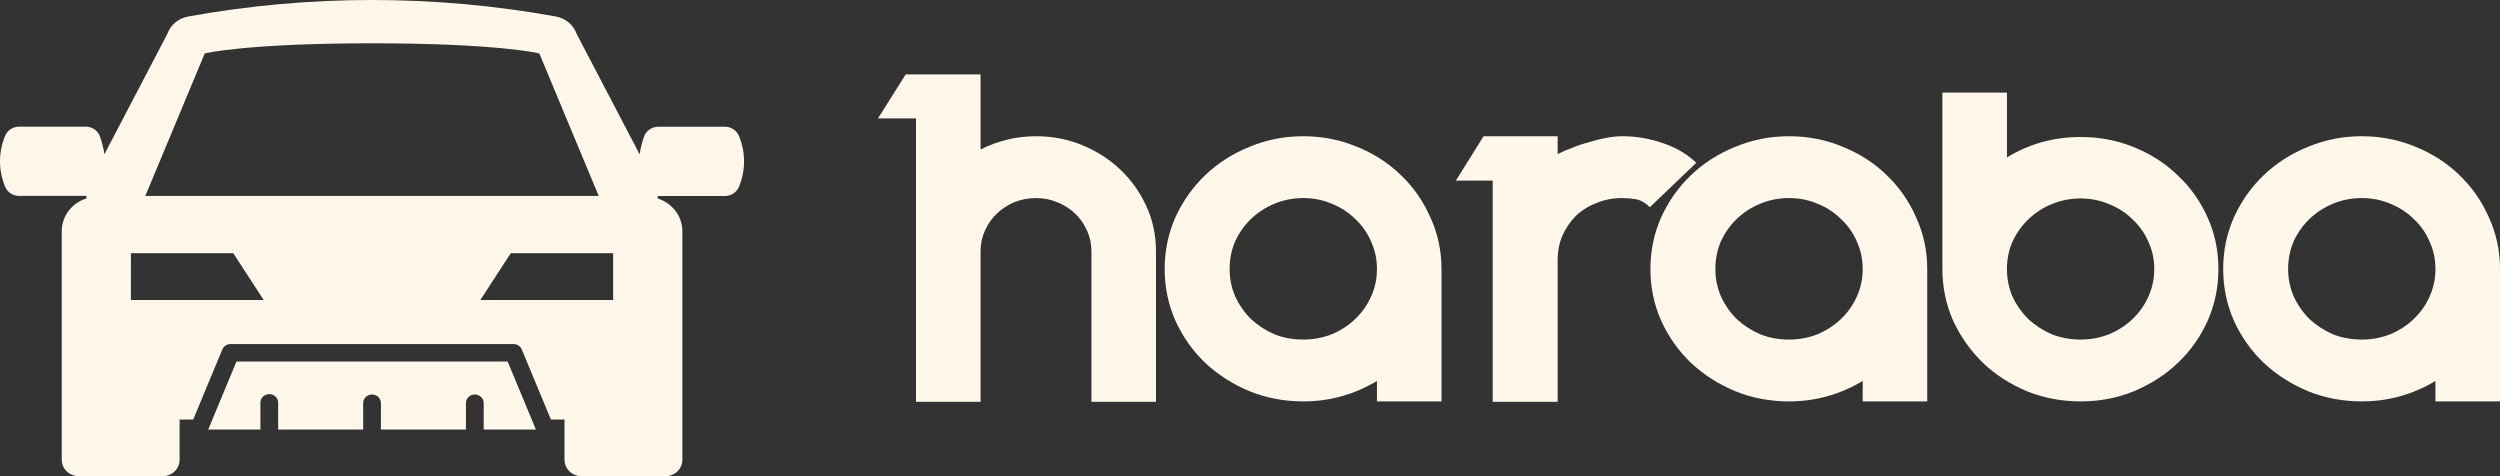
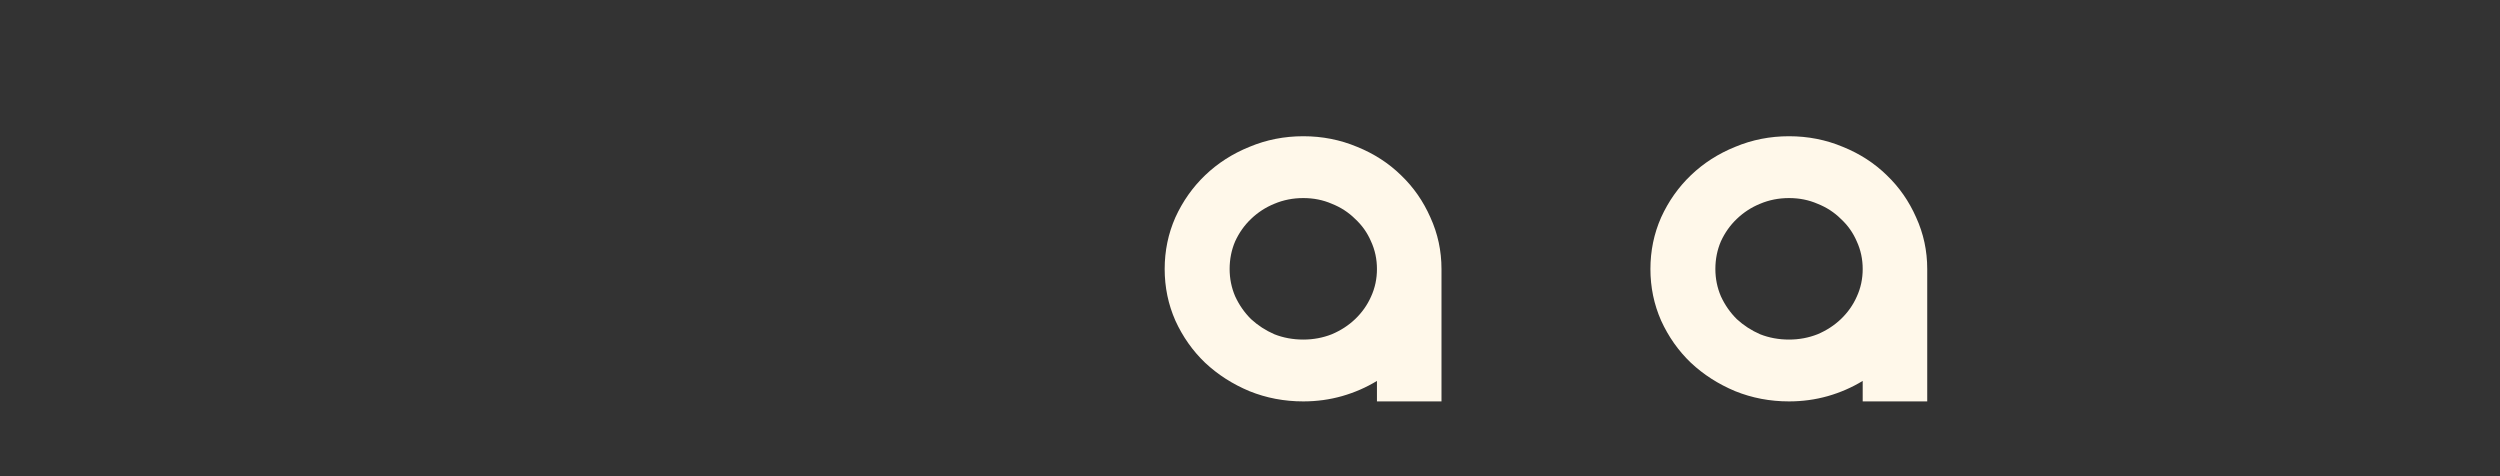
<svg xmlns="http://www.w3.org/2000/svg" width="168" height="32" viewBox="0 0 168 32" fill="none">
  <rect x="0" y="0" width="168" height="32" fill="#333333" stroke="none" />
-   <path d="M69.618 9.155C70.736 9.155 71.783 9.359 72.759 9.767C73.734 10.175 74.586 10.727 75.314 11.424C76.041 12.121 76.618 12.937 77.043 13.871C77.469 14.806 77.682 15.809 77.682 16.88V27H73.344V16.88C73.344 16.387 73.247 15.928 73.052 15.503C72.856 15.061 72.59 14.679 72.253 14.356C71.916 14.033 71.517 13.778 71.055 13.591C70.612 13.404 70.133 13.31 69.618 13.31C69.104 13.31 68.616 13.404 68.155 13.591C67.711 13.778 67.321 14.033 66.984 14.356C66.647 14.679 66.381 15.061 66.185 15.503C65.99 15.928 65.893 16.387 65.893 16.88V17.491V27H61.555V17.491V16.88V12.138V7.957H59L60.863 5H61.555H65.893V10.047C66.46 9.759 67.055 9.538 67.676 9.385C68.297 9.232 68.944 9.155 69.618 9.155Z" fill="#FFF8EA" />
  <path d="M96.868 18.103V26.974H92.531V25.598C91.803 26.04 91.023 26.38 90.189 26.618C89.355 26.855 88.486 26.974 87.581 26.974C86.303 26.974 85.097 26.745 83.961 26.286C82.826 25.81 81.832 25.173 80.981 24.374C80.147 23.576 79.482 22.632 78.985 21.545C78.506 20.457 78.266 19.301 78.266 18.078C78.266 16.854 78.506 15.698 78.985 14.611C79.482 13.523 80.147 12.58 80.981 11.781C81.832 10.965 82.826 10.328 83.961 9.869C85.097 9.393 86.303 9.155 87.581 9.155C88.858 9.155 90.064 9.393 91.2 9.869C92.335 10.328 93.32 10.965 94.154 11.781C94.988 12.58 95.644 13.523 96.123 14.611C96.62 15.698 96.868 16.854 96.868 18.078V18.103ZM87.581 22.819C88.255 22.819 88.894 22.7 89.497 22.462C90.1 22.207 90.623 21.867 91.067 21.443C91.528 21.001 91.883 20.499 92.131 19.939C92.398 19.361 92.531 18.74 92.531 18.078C92.531 17.415 92.398 16.794 92.131 16.217C91.883 15.639 91.528 15.137 91.067 14.713C90.623 14.271 90.1 13.931 89.497 13.693C88.911 13.438 88.273 13.31 87.581 13.31C86.889 13.31 86.241 13.438 85.638 13.693C85.052 13.931 84.529 14.271 84.068 14.713C83.624 15.137 83.269 15.639 83.003 16.217C82.755 16.794 82.631 17.415 82.631 18.078C82.631 18.723 82.755 19.335 83.003 19.913C83.269 20.491 83.624 21.001 84.068 21.443C84.529 21.867 85.052 22.207 85.638 22.462C86.241 22.7 86.889 22.819 87.581 22.819Z" fill="#FFF8EA" />
-   <path d="M109.011 9.155C109.952 9.155 110.856 9.308 111.726 9.614C112.613 9.903 113.367 10.345 113.988 10.94L110.874 13.922C110.555 13.617 110.235 13.438 109.916 13.387C109.615 13.336 109.313 13.31 109.011 13.31C108.39 13.31 107.814 13.421 107.281 13.642C106.749 13.846 106.288 14.135 105.898 14.509C105.525 14.883 105.223 15.324 104.993 15.834C104.78 16.344 104.673 16.896 104.673 17.491V27H100.309V12.138H97.834L99.697 9.155H100.309H102.811H104.673V10.353C104.975 10.2 105.312 10.056 105.685 9.92C106.057 9.767 106.439 9.64 106.829 9.538C107.219 9.419 107.601 9.325 107.973 9.257C108.346 9.189 108.692 9.155 109.011 9.155Z" fill="#FFF8EA" />
  <path d="M129.51 18.103V26.974H125.173V25.598C124.445 26.04 123.665 26.38 122.831 26.618C121.997 26.855 121.128 26.974 120.223 26.974C118.945 26.974 117.739 26.745 116.603 26.286C115.468 25.81 114.474 25.173 113.623 24.374C112.789 23.576 112.124 22.632 111.627 21.545C111.148 20.457 110.908 19.301 110.908 18.078C110.908 16.854 111.148 15.698 111.627 14.611C112.124 13.523 112.789 12.58 113.623 11.781C114.474 10.965 115.468 10.328 116.603 9.869C117.739 9.393 118.945 9.155 120.223 9.155C121.5 9.155 122.707 9.393 123.842 9.869C124.977 10.328 125.962 10.965 126.796 11.781C127.63 12.58 128.286 13.523 128.765 14.611C129.262 15.698 129.51 16.854 129.51 18.078V18.103ZM120.223 22.819C120.897 22.819 121.536 22.7 122.139 22.462C122.742 22.207 123.265 21.867 123.709 21.443C124.17 21.001 124.525 20.499 124.773 19.939C125.04 19.361 125.173 18.74 125.173 18.078C125.173 17.415 125.04 16.794 124.773 16.217C124.525 15.639 124.17 15.137 123.709 14.713C123.265 14.271 122.742 13.931 122.139 13.693C121.553 13.438 120.915 13.31 120.223 13.31C119.531 13.31 118.883 13.438 118.28 13.693C117.694 13.931 117.171 14.271 116.71 14.713C116.266 15.137 115.911 15.639 115.645 16.217C115.397 16.794 115.273 17.415 115.273 18.078C115.273 18.723 115.397 19.335 115.645 19.913C115.911 20.491 116.266 21.001 116.71 21.443C117.171 21.867 117.694 22.207 118.28 22.462C118.883 22.7 119.531 22.819 120.223 22.819Z" fill="#FFF8EA" />
-   <path d="M139.817 9.206C141.094 9.206 142.292 9.436 143.41 9.895C144.545 10.353 145.53 10.991 146.364 11.806C147.215 12.605 147.881 13.549 148.36 14.636C148.839 15.707 149.078 16.854 149.078 18.078C149.078 19.301 148.839 20.457 148.36 21.545C147.881 22.615 147.215 23.558 146.364 24.374C145.53 25.173 144.545 25.81 143.41 26.286C142.292 26.745 141.094 26.974 139.817 26.974C138.54 26.974 137.333 26.745 136.198 26.286C135.062 25.81 134.078 25.173 133.244 24.374C132.41 23.558 131.745 22.615 131.248 21.545C130.769 20.457 130.529 19.301 130.529 18.078V6.224H134.867V10.583C135.577 10.141 136.349 9.801 137.182 9.563C138.016 9.325 138.894 9.206 139.817 9.206ZM139.817 22.819C140.491 22.819 141.13 22.7 141.733 22.462C142.336 22.207 142.86 21.867 143.303 21.443C143.765 21.001 144.119 20.499 144.368 19.939C144.634 19.361 144.767 18.74 144.767 18.078C144.767 17.415 144.634 16.803 144.368 16.242C144.119 15.664 143.765 15.163 143.303 14.738C142.86 14.296 142.336 13.956 141.733 13.718C141.13 13.463 140.491 13.336 139.817 13.336C139.125 13.336 138.478 13.463 137.874 13.718C137.289 13.956 136.765 14.296 136.304 14.738C135.861 15.163 135.506 15.664 135.24 16.242C134.991 16.803 134.867 17.415 134.867 18.078C134.867 18.74 134.991 19.361 135.24 19.939C135.506 20.499 135.861 21.001 136.304 21.443C136.765 21.867 137.289 22.207 137.874 22.462C138.478 22.7 139.125 22.819 139.817 22.819Z" fill="#FFF8EA" />
-   <path d="M168 18.103V26.974H163.662V25.598C162.935 26.04 162.154 26.38 161.32 26.618C160.486 26.855 159.617 26.974 158.712 26.974C157.435 26.974 156.228 26.745 155.093 26.286C153.957 25.81 152.964 25.173 152.112 24.374C151.278 23.576 150.613 22.632 150.116 21.545C149.637 20.457 149.398 19.301 149.398 18.078C149.398 16.854 149.637 15.698 150.116 14.611C150.613 13.523 151.278 12.58 152.112 11.781C152.964 10.965 153.957 10.328 155.093 9.869C156.228 9.393 157.435 9.155 158.712 9.155C159.99 9.155 161.196 9.393 162.332 9.869C163.467 10.328 164.452 10.965 165.286 11.781C166.119 12.58 166.776 13.523 167.255 14.611C167.752 15.698 168 16.854 168 18.078V18.103ZM158.712 22.819C159.386 22.819 160.025 22.7 160.628 22.462C161.232 22.207 161.755 21.867 162.198 21.443C162.66 21.001 163.015 20.499 163.263 19.939C163.529 19.361 163.662 18.74 163.662 18.078C163.662 17.415 163.529 16.794 163.263 16.217C163.015 15.639 162.66 15.137 162.198 14.713C161.755 14.271 161.232 13.931 160.628 13.693C160.043 13.438 159.404 13.31 158.712 13.31C158.02 13.31 157.373 13.438 156.769 13.693C156.184 13.931 155.661 14.271 155.199 14.713C154.756 15.137 154.401 15.639 154.135 16.217C153.886 16.794 153.762 17.415 153.762 18.078C153.762 18.723 153.886 19.335 154.135 19.913C154.401 20.491 154.756 21.001 155.199 21.443C155.661 21.867 156.184 22.207 156.769 22.462C157.373 22.7 158.02 22.819 158.712 22.819Z" fill="#FFF8EA" />
-   <path d="M39.062 32C38.912 31.998 38.764 31.968 38.627 31.911C38.489 31.854 38.364 31.771 38.26 31.667C38.155 31.564 38.073 31.441 38.017 31.307C37.962 31.172 37.934 31.029 37.936 30.884V28.191H37.02L35.065 23.486C35.022 23.379 34.946 23.287 34.847 23.221C34.749 23.156 34.633 23.121 34.513 23.12H15.491C15.372 23.121 15.255 23.156 15.157 23.221C15.059 23.286 14.983 23.379 14.94 23.486L12.984 28.191H12.069V30.883C12.072 31.175 11.956 31.456 11.745 31.666C11.534 31.875 11.245 31.995 10.943 31.999H5.275C5.125 31.997 4.977 31.967 4.839 31.91C4.701 31.853 4.576 31.77 4.472 31.666C4.367 31.563 4.285 31.44 4.229 31.306C4.174 31.172 4.146 31.028 4.149 30.883V15.553C4.144 15.061 4.303 14.58 4.602 14.181C4.9 13.781 5.323 13.484 5.809 13.333C5.809 13.277 5.801 13.22 5.8 13.164H1.239C1.045 13.155 0.859 13.093 0.701 12.985C0.542 12.876 0.42 12.727 0.347 12.554C-0.116 11.453 -0.116 10.222 0.347 9.122C0.42 8.949 0.542 8.799 0.701 8.691C0.859 8.583 1.045 8.521 1.239 8.511H5.808C6.001 8.521 6.188 8.583 6.346 8.691C6.503 8.799 6.626 8.949 6.699 9.122C6.848 9.526 6.954 9.943 7.016 10.368C9.025 6.535 11.25 2.269 11.25 2.269C11.355 1.976 11.539 1.714 11.783 1.51C12.027 1.307 12.322 1.169 12.638 1.111C20.809 -0.37 29.195 -0.37 37.367 1.111C37.683 1.17 37.977 1.309 38.22 1.514C38.463 1.718 38.645 1.981 38.749 2.275C38.749 2.275 40.98 6.541 42.984 10.373C43.045 9.949 43.151 9.531 43.3 9.128C43.373 8.954 43.496 8.805 43.654 8.697C43.812 8.589 43.999 8.526 44.192 8.517H48.76C48.954 8.526 49.141 8.588 49.299 8.696C49.458 8.805 49.58 8.954 49.654 9.128C50.115 10.228 50.115 11.459 49.654 12.559C49.58 12.733 49.458 12.882 49.299 12.991C49.141 13.099 48.954 13.161 48.76 13.17H44.204C44.204 13.226 44.204 13.283 44.193 13.339C44.679 13.49 45.103 13.787 45.402 14.186C45.701 14.585 45.86 15.066 45.856 15.559V30.884C45.86 31.176 45.743 31.458 45.532 31.667C45.321 31.876 45.033 31.996 44.73 32H39.062ZM32.279 20.16H41.203V17.013H34.324L32.279 20.16ZM8.795 20.16H17.719L15.676 17.014H8.798L8.795 20.16ZM13.758 3.59L9.766 13.166H40.234L36.242 3.59C36.242 3.59 33.52 2.91 25.002 2.91C16.485 2.91 13.763 3.589 13.763 3.589L13.758 3.59ZM32.496 28.866C32.502 28.835 32.505 28.803 32.505 28.772V27.085C32.505 26.933 32.443 26.786 32.331 26.678C32.219 26.57 32.067 26.509 31.908 26.509C31.75 26.509 31.598 26.57 31.486 26.678C31.374 26.786 31.311 26.933 31.311 27.085V28.769C31.312 28.8 31.315 28.831 31.321 28.863H25.588C25.594 28.831 25.597 28.8 25.598 28.769V27.085C25.598 26.933 25.535 26.787 25.423 26.679C25.311 26.571 25.159 26.51 25.001 26.51C24.843 26.51 24.691 26.571 24.579 26.679C24.468 26.787 24.405 26.933 24.405 27.085V28.769C24.405 28.8 24.409 28.831 24.414 28.863H18.683C18.689 28.832 18.692 28.8 18.693 28.769V27.085C18.697 27.008 18.684 26.93 18.656 26.857C18.627 26.784 18.584 26.718 18.528 26.661C18.472 26.605 18.405 26.56 18.331 26.53C18.257 26.499 18.177 26.483 18.096 26.483C18.016 26.483 17.936 26.499 17.861 26.53C17.787 26.56 17.72 26.605 17.664 26.661C17.609 26.718 17.565 26.784 17.537 26.857C17.508 26.93 17.496 27.008 17.499 27.085V28.769C17.5 28.8 17.503 28.831 17.509 28.863H13.995L14.275 28.183L15.892 24.294H34.113L35.729 28.183L36.009 28.863L32.496 28.866Z" fill="#FFF8EA" />
</svg>